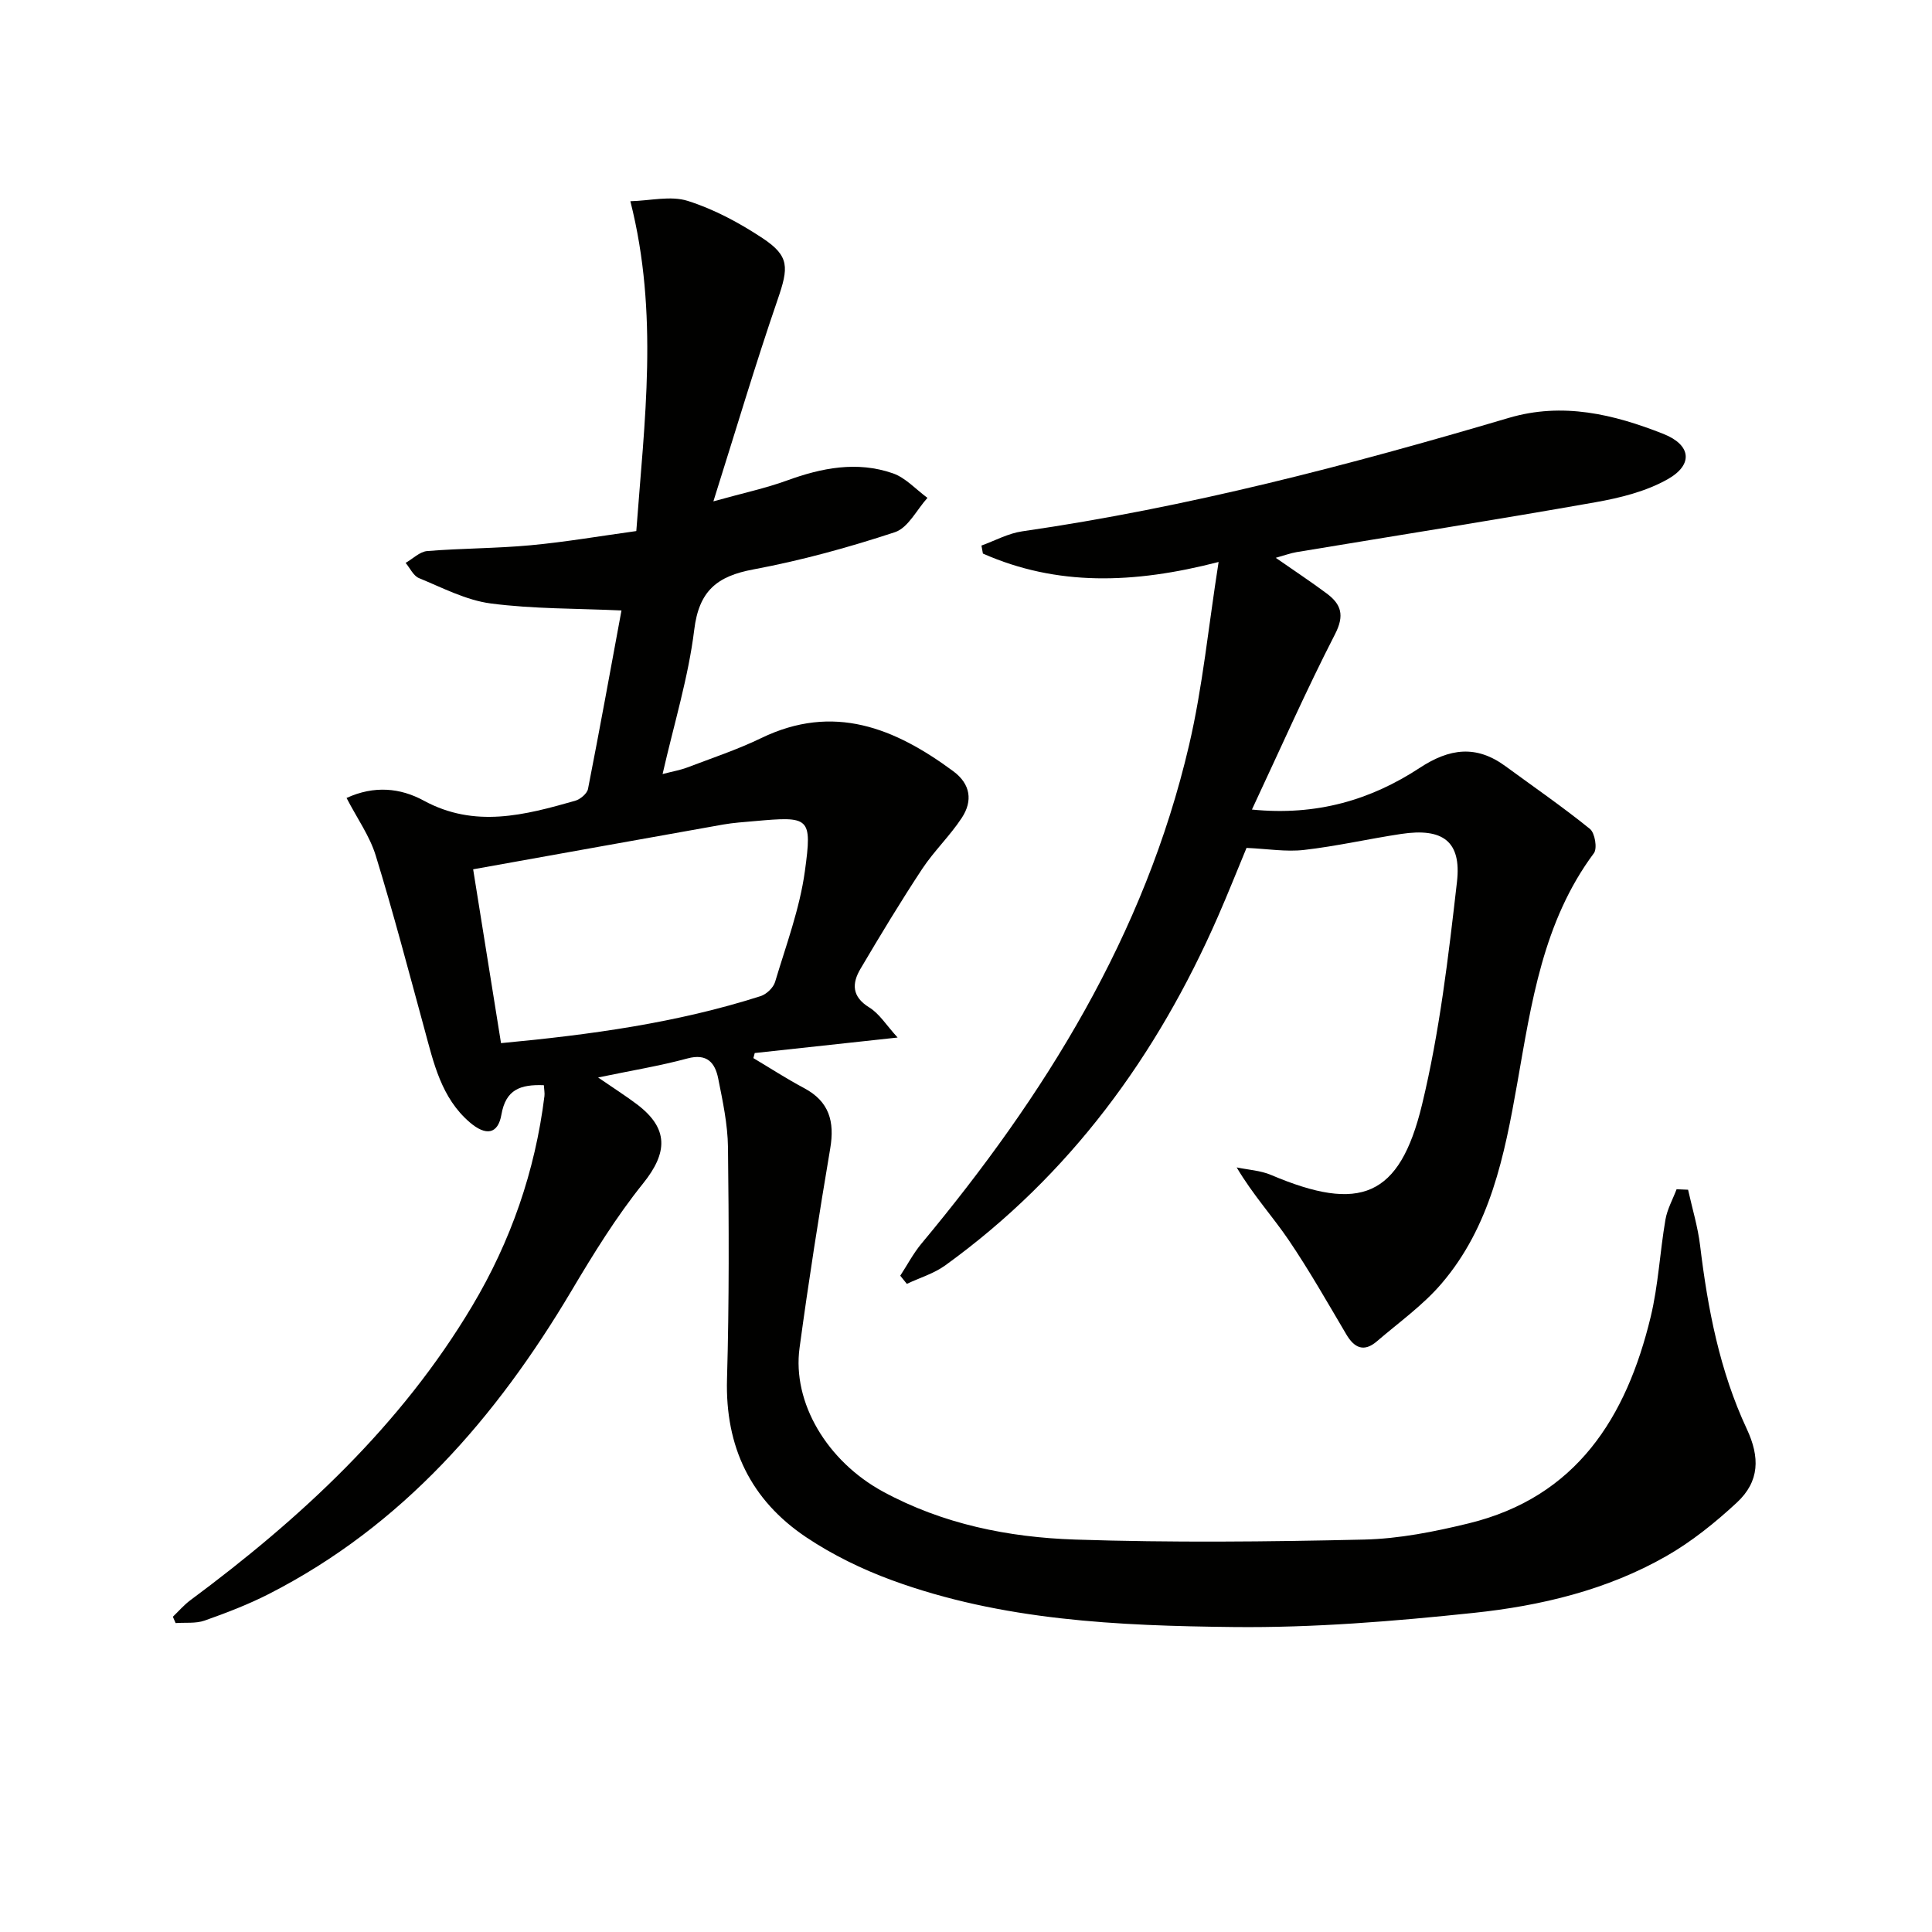
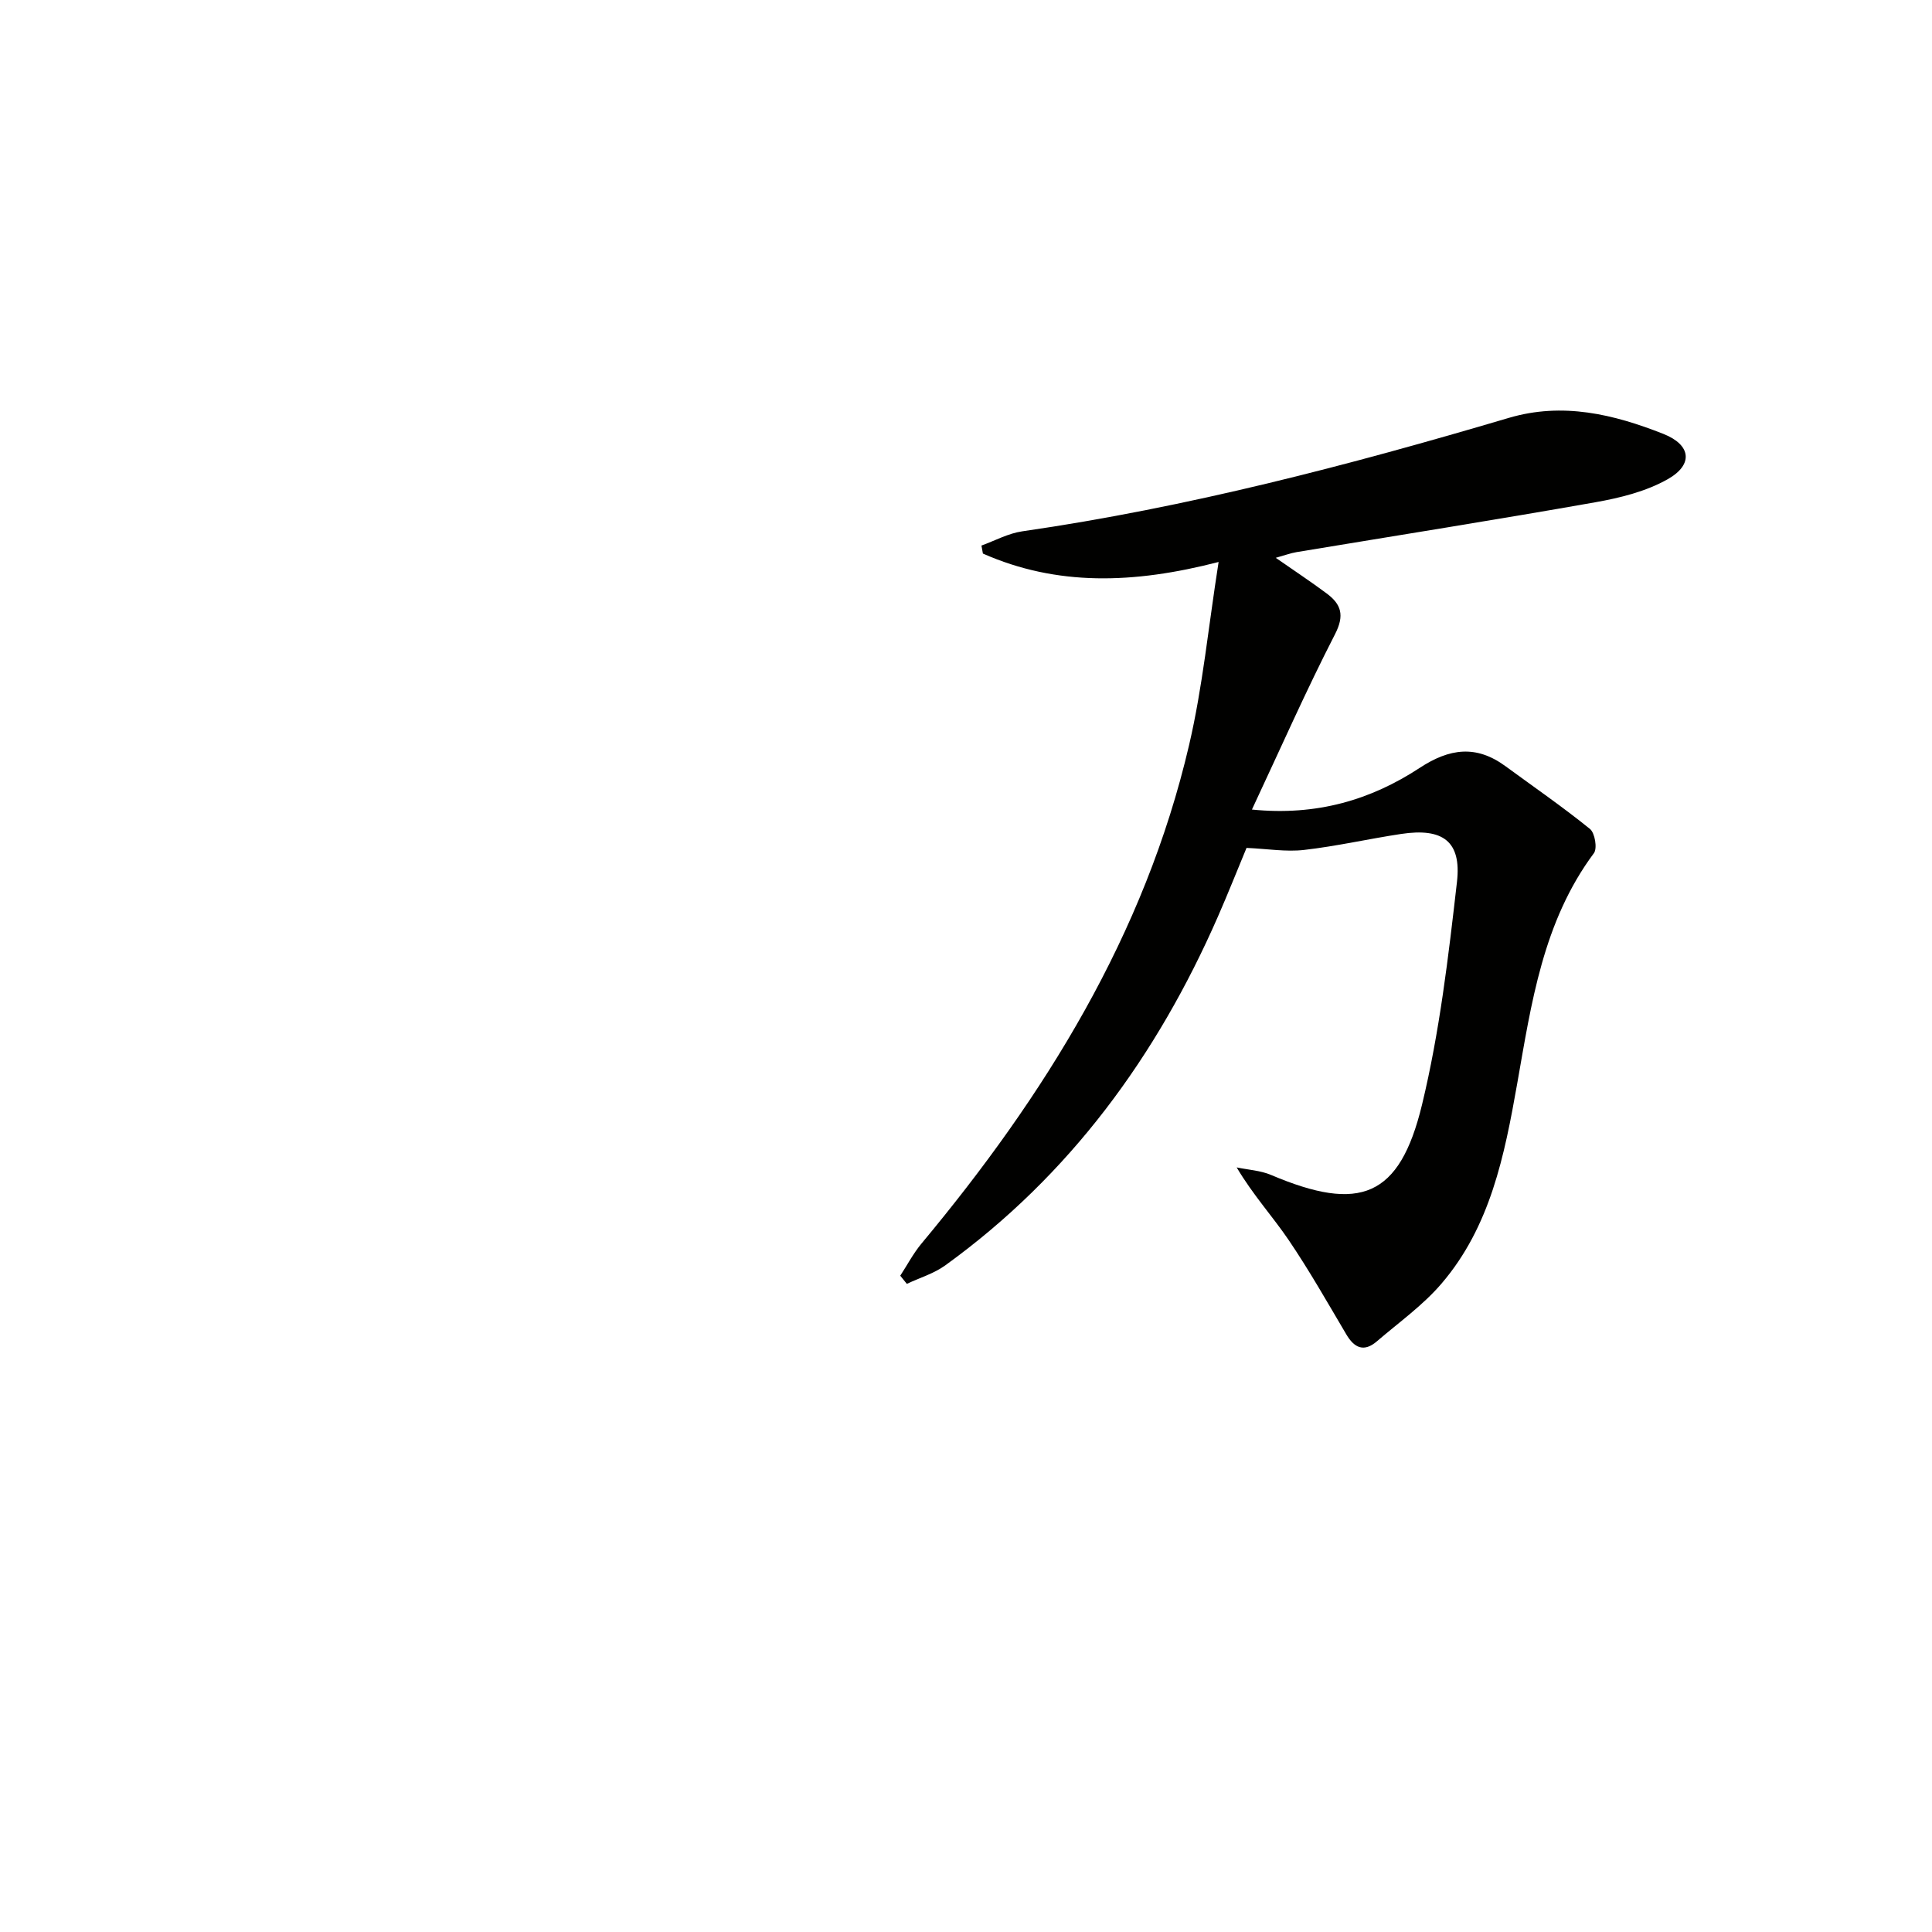
<svg xmlns="http://www.w3.org/2000/svg" enable-background="new 0 0 400 400" viewBox="0 0 400 400">
  <g fill="#010100">
-     <path d="m112.6 224.68c-4.88-.19-7.89.9-8.79 6.1-.71 4.05-3.2 4.46-6.55 1.59-5.91-5.07-7.48-12.31-9.4-19.37-3.27-11.98-6.42-24.01-10.07-35.87-1.24-4.04-3.84-7.67-6.04-11.92 5.71-2.62 11.13-2.09 15.98.55 10.57 5.75 20.93 3 31.35.03 1.06-.3 2.47-1.48 2.66-2.45 2.45-12.47 4.71-24.98 6.93-36.95-9.31-.43-18.27-.3-27.06-1.45-5.11-.67-10-3.25-14.87-5.25-1.16-.48-1.85-2.07-2.76-3.15 1.49-.85 2.92-2.32 4.46-2.45 7.12-.58 14.3-.54 21.41-1.2 7.23-.67 14.4-1.91 21.89-2.94 1.67-22.76 4.7-44.89-1.23-68.29 4.11-.1 8.36-1.19 11.9-.06 5.43 1.72 10.66 4.53 15.44 7.69 5.67 3.75 5.44 6.09 3.13 12.8-4.57 13.29-8.57 26.77-13.28 41.71 6.23-1.74 10.85-2.72 15.24-4.32 7.21-2.63 14.51-4.05 21.9-1.49 2.66.92 4.8 3.35 7.18 5.09-2.22 2.45-4 6.2-6.73 7.1-9.58 3.16-19.39 5.86-29.3 7.71-7.55 1.4-11.28 4.44-12.26 12.52-1.2 9.79-4.16 19.37-6.55 29.85 2.14-.56 3.69-.82 5.13-1.37 5.12-1.95 10.36-3.69 15.28-6.07 14.98-7.26 27.66-2.1 39.77 6.85 3.61 2.67 4.06 6.16 1.78 9.64-2.44 3.73-5.76 6.88-8.22 10.6-4.46 6.76-8.65 13.7-12.77 20.68-1.78 3.01-1.82 5.75 1.82 7.99 2.1 1.29 3.53 3.67 5.87 6.23-10.64 1.16-20.11 2.18-29.58 3.21-.09.35-.19.7-.28 1.05 3.49 2.08 6.91 4.3 10.5 6.21 5.21 2.77 6.35 6.92 5.41 12.49-2.32 13.73-4.48 27.49-6.35 41.29-1.55 11.36 5.74 23.49 17.27 29.76 12.41 6.74 25.98 9.47 39.78 9.93 19.94.66 39.92.46 59.87 0 7.23-.17 14.54-1.63 21.6-3.35 22.36-5.45 32.67-21.96 37.69-42.73 1.59-6.58 1.91-13.45 3.06-20.15.37-2.17 1.52-4.21 2.31-6.3.79.03 1.59.07 2.38.1.85 3.85 2.02 7.67 2.49 11.57 1.58 13.08 4.05 25.94 9.66 37.95 2.73 5.84 2.69 10.85-2.07 15.27-4.47 4.14-9.34 8.07-14.61 11.08-12.29 7.02-25.99 10.28-39.86 11.74-16.51 1.74-33.17 3.11-49.74 2.93-23.9-.26-47.93-1.33-70.76-9.71-6.17-2.27-12.26-5.24-17.71-8.89-11.48-7.7-16.78-18.71-16.38-32.76.46-15.98.39-31.98.2-47.97-.06-4.77-1.09-9.56-2.03-14.27-.65-3.22-2.3-5.22-6.36-4.12-5.69 1.54-11.53 2.49-18.5 3.94 3.31 2.28 5.75 3.82 8.05 5.56 6.6 4.99 6.39 10 1.27 16.37-5.58 6.94-10.31 14.62-14.87 22.3-15.56 26.17-34.94 48.56-62.58 62.69-4.27 2.18-8.8 3.92-13.33 5.52-1.84.65-4 .37-6.01.52-.19-.44-.38-.87-.57-1.31 1.2-1.15 2.3-2.44 3.62-3.42 22.9-16.99 43.56-36.12 58.33-60.88 8.02-13.44 13.05-27.94 14.98-43.49.08-.63-.06-1.29-.12-2.26zm-14.64-44.7c1.89 11.76 3.81 23.76 5.77 35.99 18.58-1.74 36.44-4.2 53.74-9.73 1.22-.39 2.64-1.74 3-2.93 2.27-7.59 5.1-15.15 6.17-22.93 1.55-11.3.98-11.39-10.48-10.37-2.15.19-4.31.33-6.43.7-16.97 3.02-33.93 6.07-51.77 9.27z" />
    <path d="m259.2 167.61c13.43 1.35 24.65-2.02 34.72-8.62 6.21-4.08 11.72-4.78 17.74-.38 5.87 4.3 11.87 8.44 17.52 13.01 1.03.83 1.56 4.03.82 5.02-10.57 14.2-12.95 31.12-15.89 47.77-2.63 14.86-5.55 29.56-15.69 41.38-3.84 4.48-8.81 8.01-13.33 11.9-2.68 2.31-4.68 1.43-6.37-1.45-3.89-6.58-7.67-13.25-11.96-19.57-3.31-4.87-7.33-9.25-10.72-14.97 2.39.5 4.94.63 7.14 1.57 18.38 7.8 26.59 4.63 31.23-14.54 3.65-15.09 5.47-30.68 7.24-46.15.96-8.42-2.95-11.22-11.56-9.92-6.71 1.01-13.36 2.54-20.1 3.31-3.72.43-7.56-.23-11.91-.42-1.85 4.45-3.79 9.35-5.9 14.17-12.65 28.91-30.69 53.63-56.47 72.26-2.35 1.7-5.29 2.57-7.96 3.83-.45-.56-.91-1.13-1.36-1.69 1.45-2.22 2.7-4.62 4.39-6.65 25.53-30.63 46.24-63.91 55.41-103.22 2.81-12.03 3.99-24.44 6.11-37.9-17.68 4.57-33.51 5.01-48.8-1.74-.1-.55-.2-1.1-.3-1.66 2.8-1.01 5.53-2.52 8.42-2.94 34.26-4.95 67.63-13.69 100.76-23.49 11.16-3.3 21.73-.75 32.02 3.32 5.73 2.27 6.23 6.35.89 9.37-4.48 2.54-9.86 3.87-15 4.78-20.58 3.64-41.23 6.9-61.85 10.32-1.24.21-2.45.66-4.31 1.18 3.88 2.7 7.29 4.95 10.56 7.39 2.99 2.23 3.73 4.5 1.71 8.43-5.98 11.64-11.27 23.64-17.2 36.3z" />
  </g>
</svg>